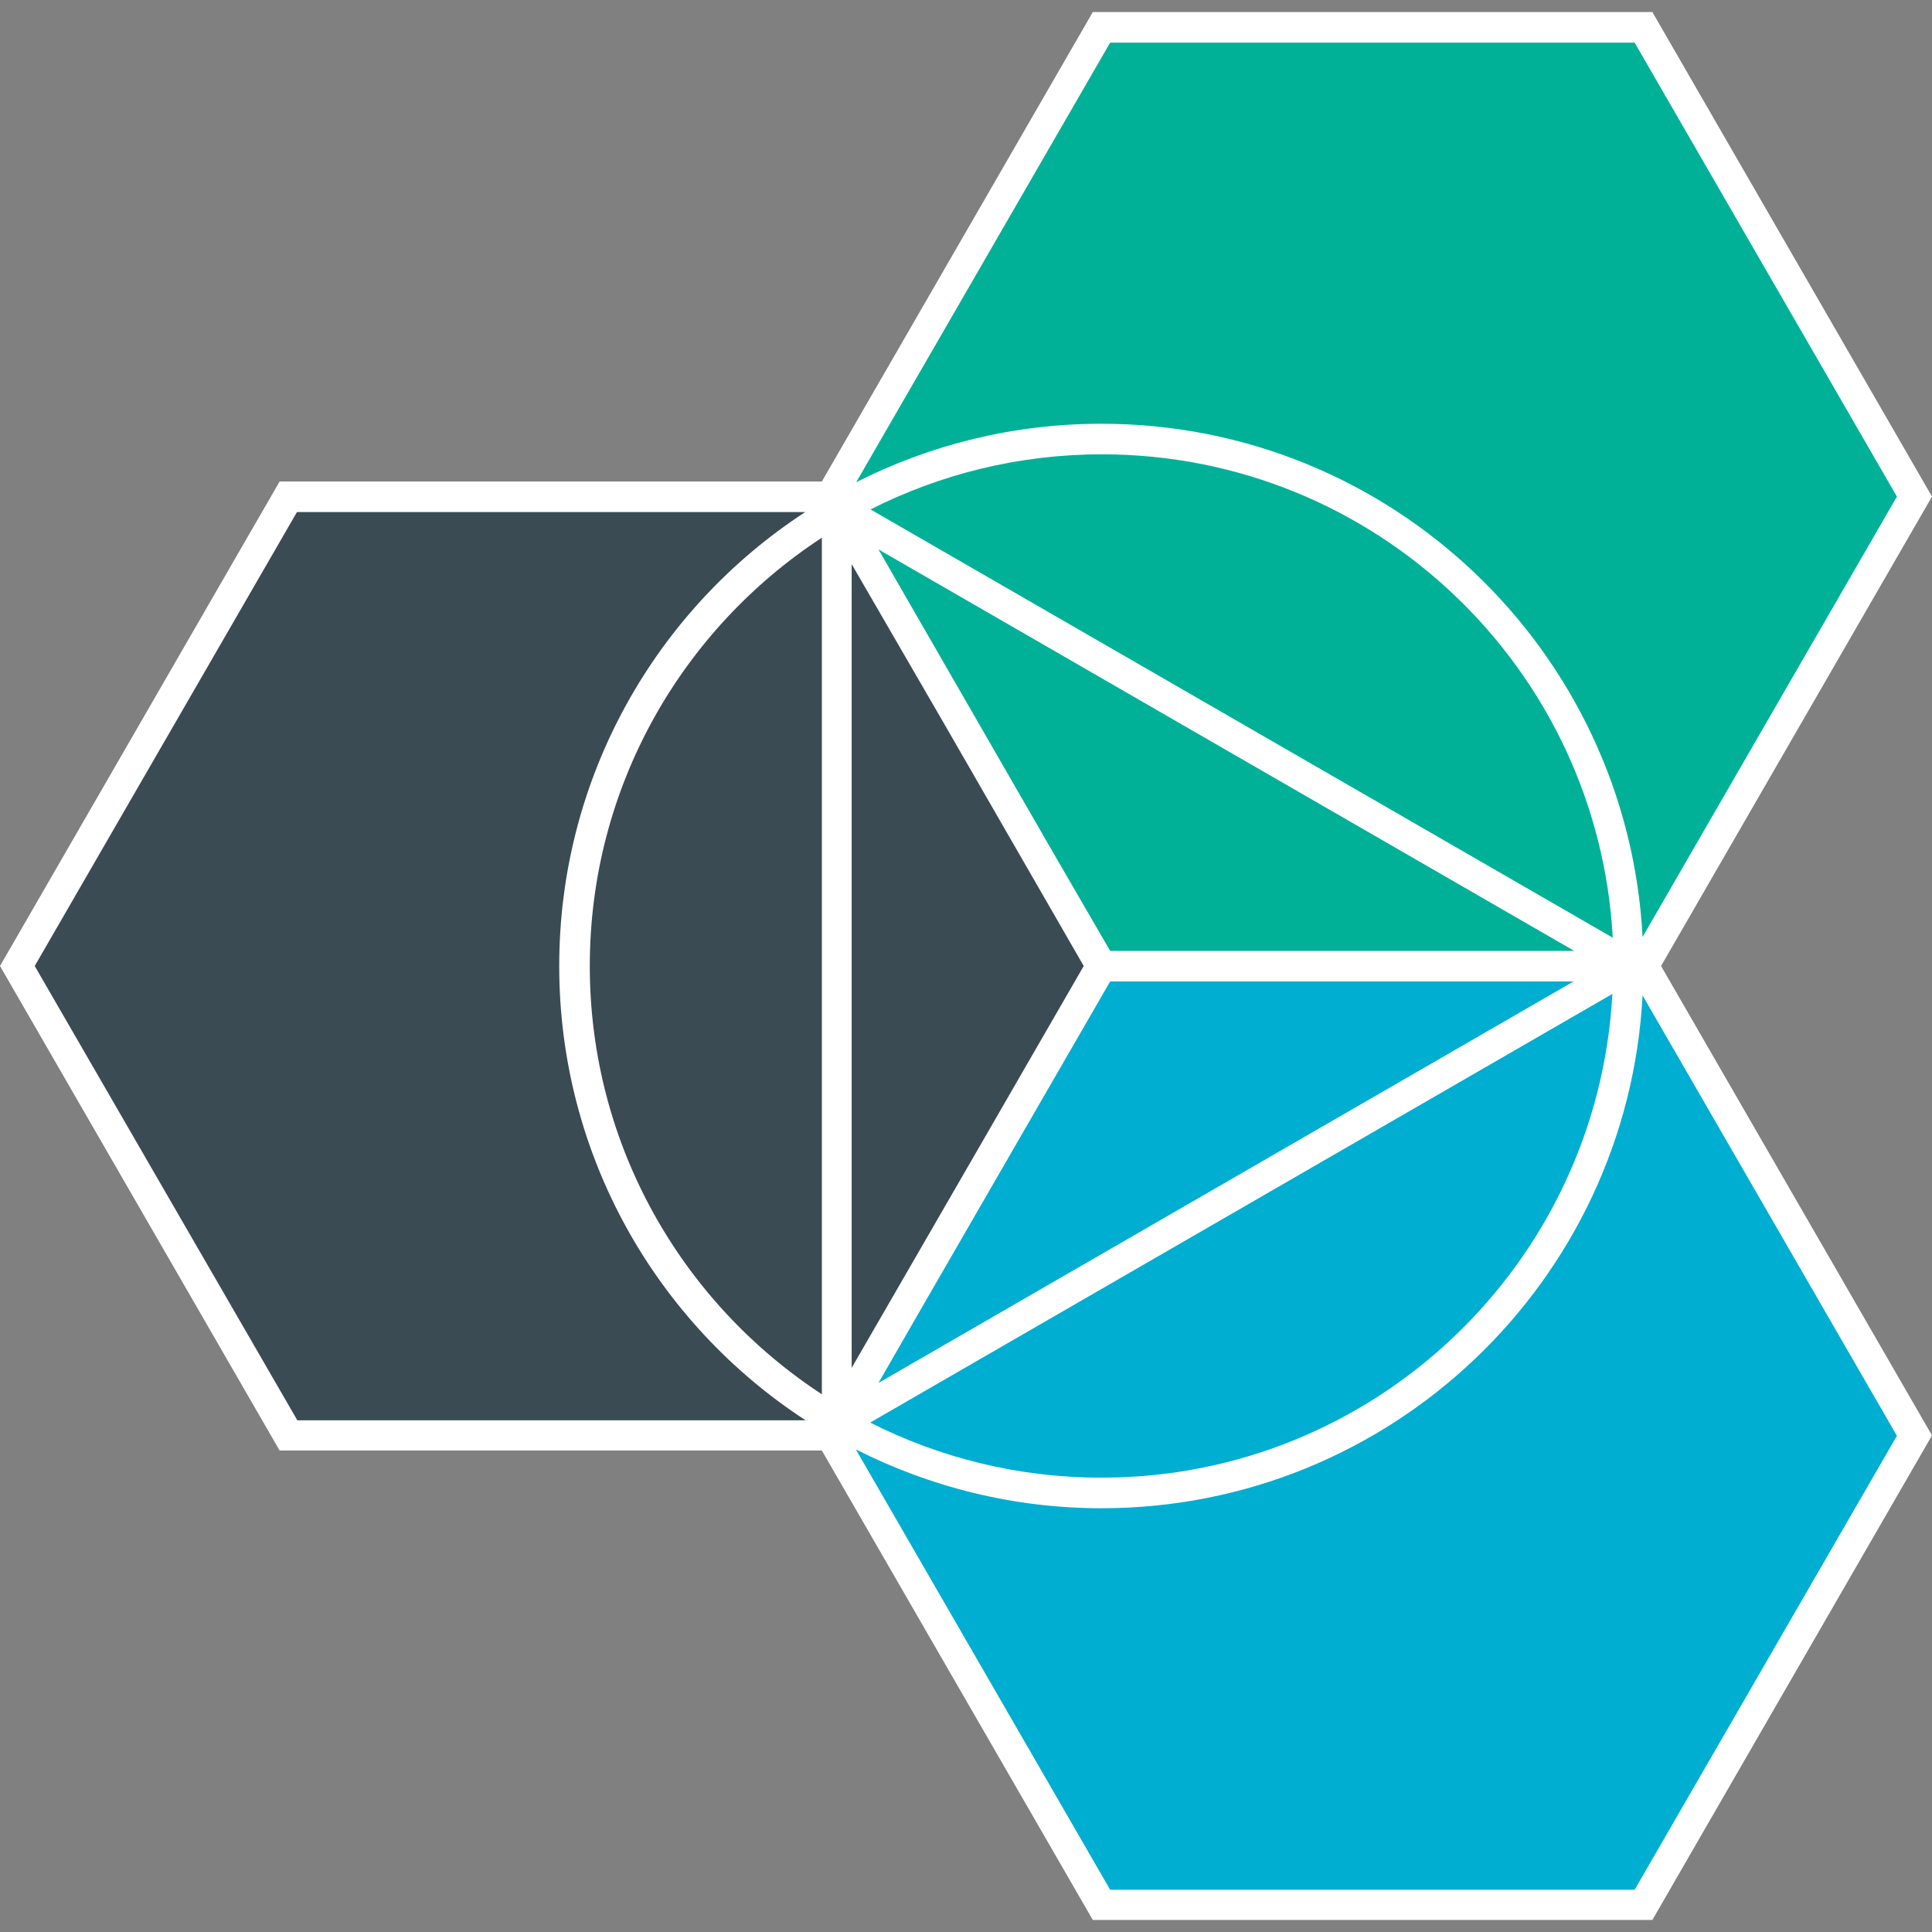
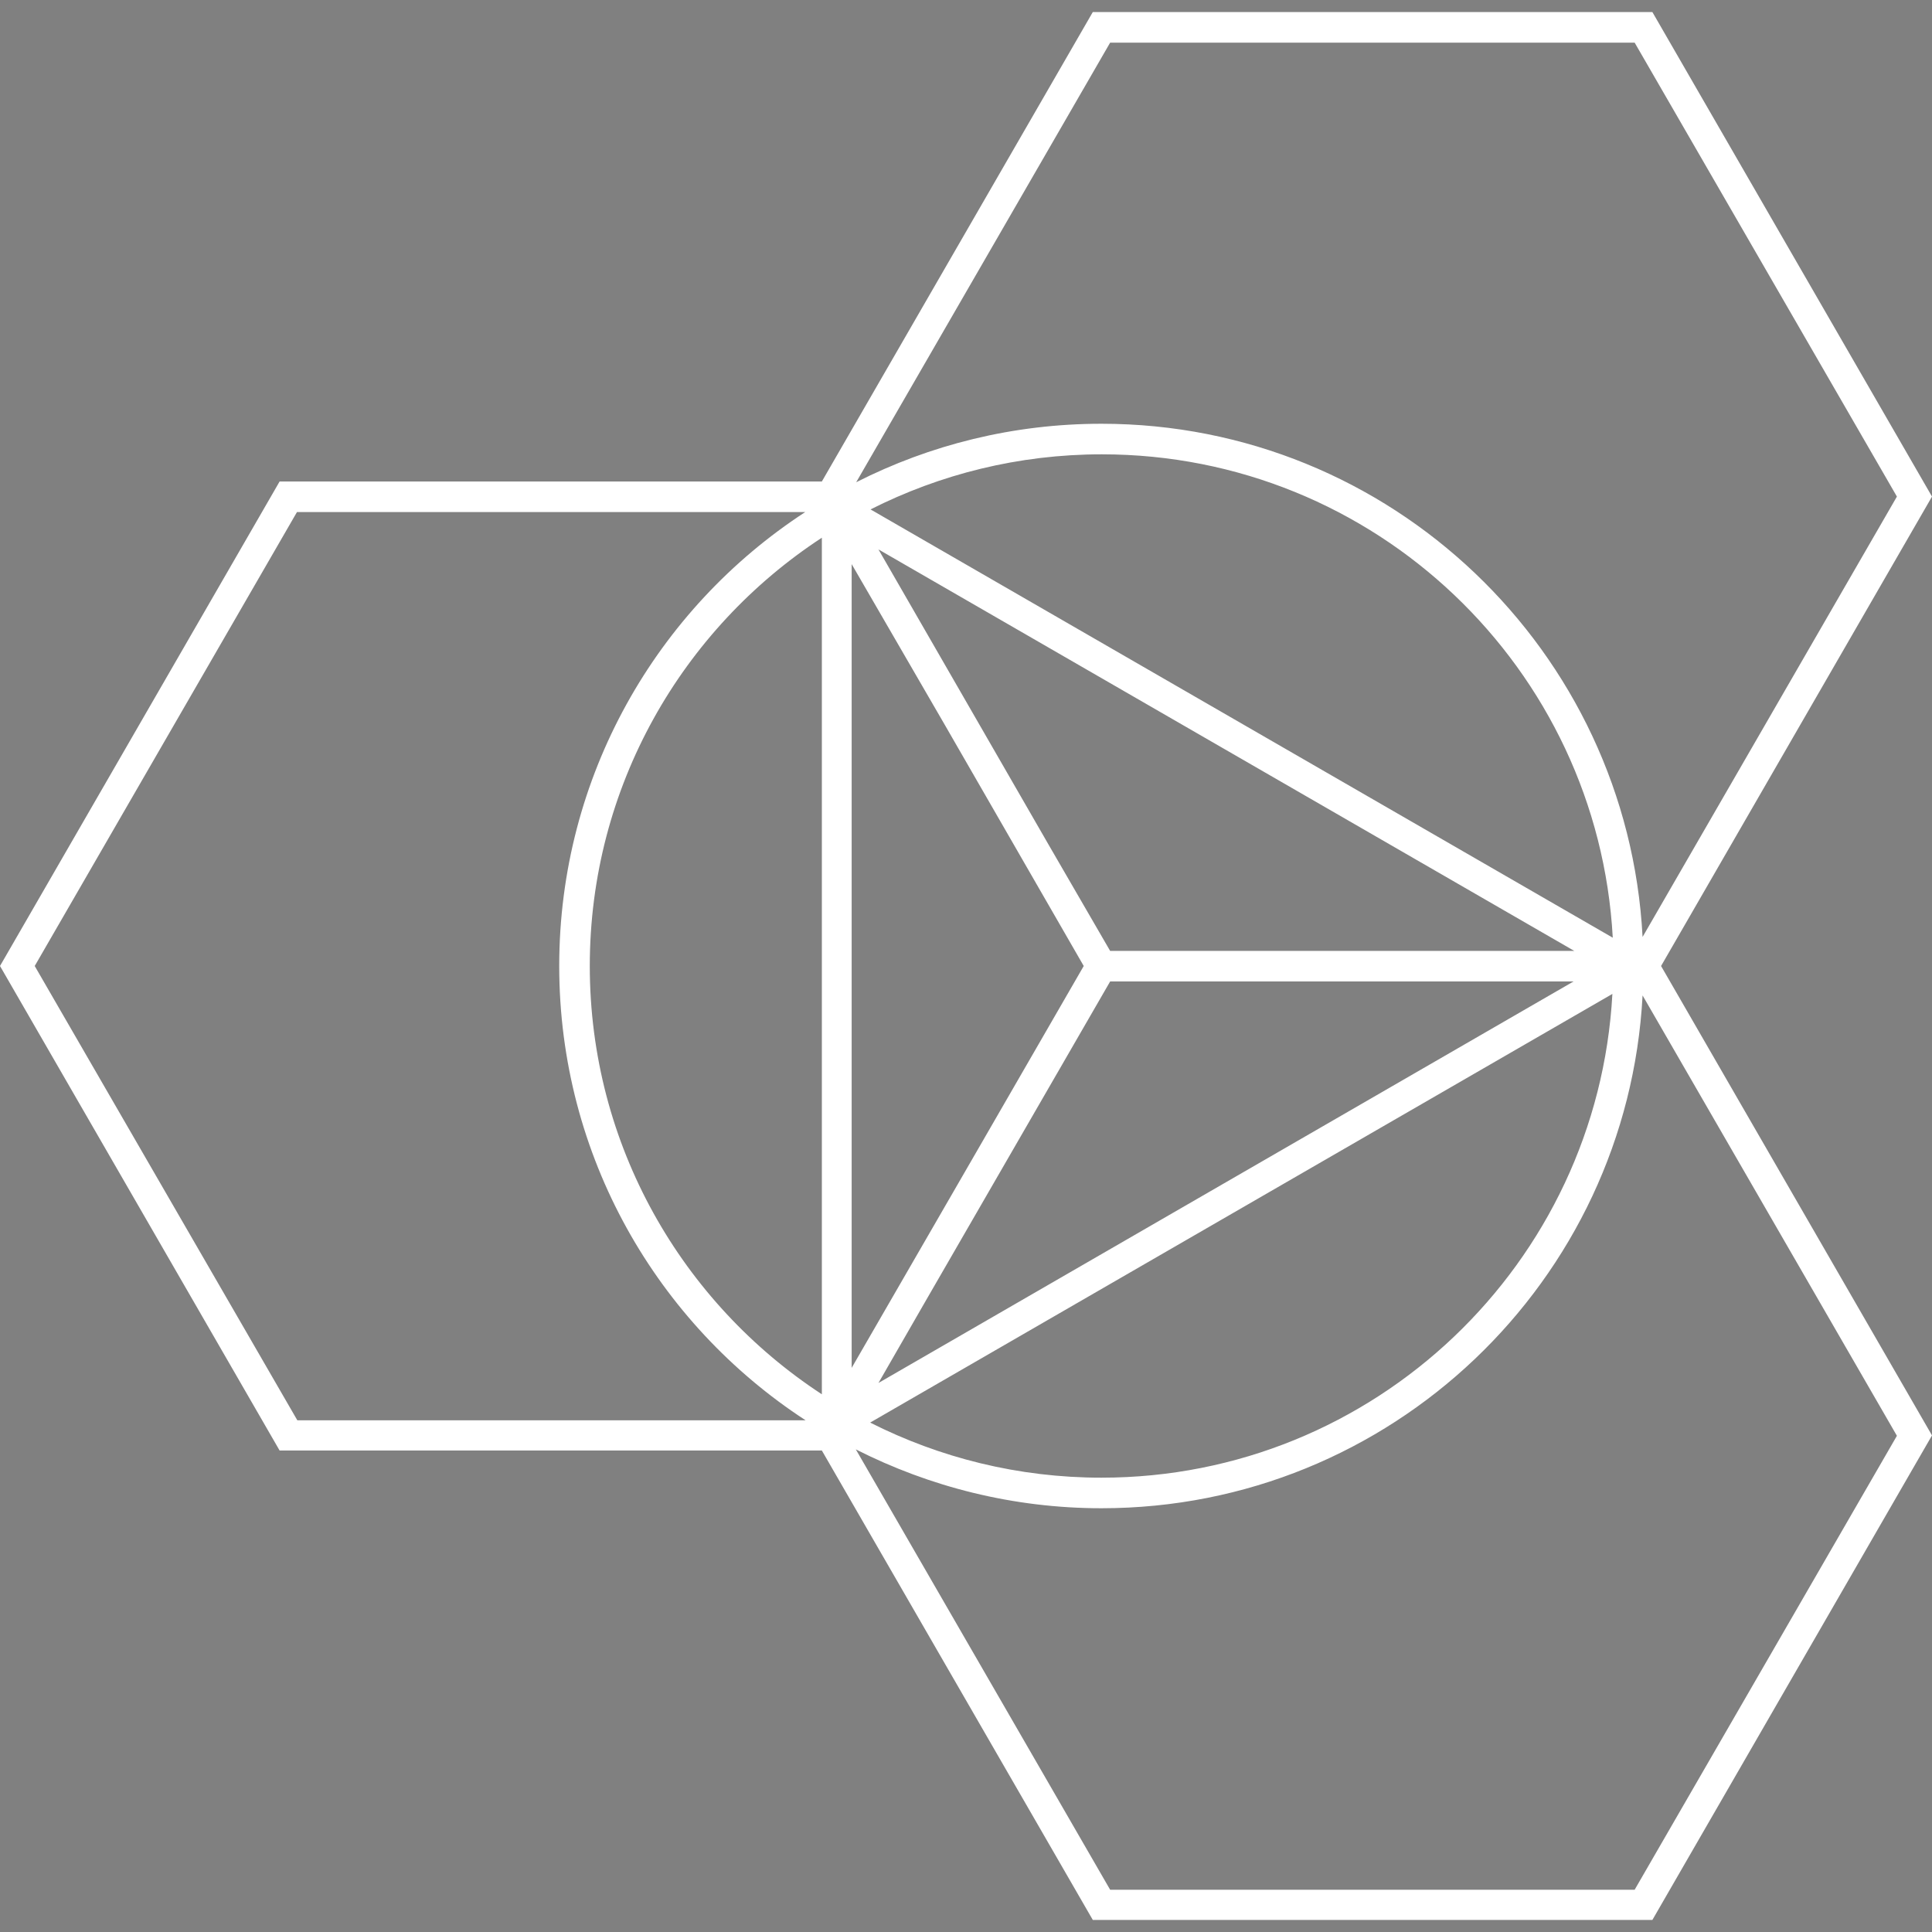
<svg xmlns="http://www.w3.org/2000/svg" version="1.1" id="Layer_1" x="0px" y="0px" viewBox="0 0 512 512" style="enable-background:new 0 0 512 512;" xml:space="preserve">
  <rect x="0" y="0" width="512" height="512" fill="#808080" stroke="none" />
  <style type="text/css">
	.st0{fill:#00B198;}
	.st1{fill:#00AED1;}
	.st2{fill:#3B4B54;}
	.st3{fill:#FFFFFF;}
</style>
  <g>
-     <polygon class="st0" points="435.6,256 507.4,131.6 435.6,7.2 291.9,7.2 220.1,131.6 291.9,256  " />
-     <polygon class="st1" points="220.1,380.4 291.9,504.8 435.6,504.8 507.4,380.4 435.6,256 291.9,256  " />
-     <polygon class="st2" points="220.1,131.6 76.4,131.6 4.6,256 76.4,380.4 220.1,380.4 291.9,256  " />
    <path class="st3" d="M433.2,500.8h-139l-67.4-116.7c19.5,9.9,41.7,15.6,65.1,15.6c76.7,0,139.4-60.2,143.4-135.9l67.4,116.7   L433.2,500.8z M9.2,256l69.5-120.3h134.7c-39.3,25.6-65.2,70-65.2,120.3c0,50.4,26,94.8,65.3,120.4H78.8L9.2,256z M294.2,11.3h139   l69.5,120.3l-67.4,116.7c-4-75.8-66.7-136-143.4-136c-23.4,0-45.5,5.6-65,15.5C230.9,120.9,294.2,11.3,294.2,11.3z M427.3,263.4   c-3.9,71.4-63,128.2-135.4,128.2c-22.1,0-42.9-5.3-61.3-14.6L427.3,263.4z M217.8,369.5c-37-24.2-61.5-66-61.5-113.5   c0-47.5,24.5-89.3,61.5-113.5V369.5z M230.7,135c18.4-9.3,39.2-14.6,61.3-14.6c72.4,0,131.5,56.7,135.4,128.1L230.7,135z    M245.4,344.6l48.8-84.5h122.8L232.8,366.5L245.4,344.6z M250.5,192.3l36.7,63.7l-29.9,51.8l-31.6,54.7V149.5L250.5,192.3z    M294.2,252l-16.4-28.3l-45-78.1L417.2,252H294.2z M512,131.6L437.9,3.2H289.6l-71.8,124.4H74.1L0,256l74.1,128.4h143.7l71.8,124.4   h148.3L512,380.4L440.2,256L512,131.6z" />
  </g>
</svg>